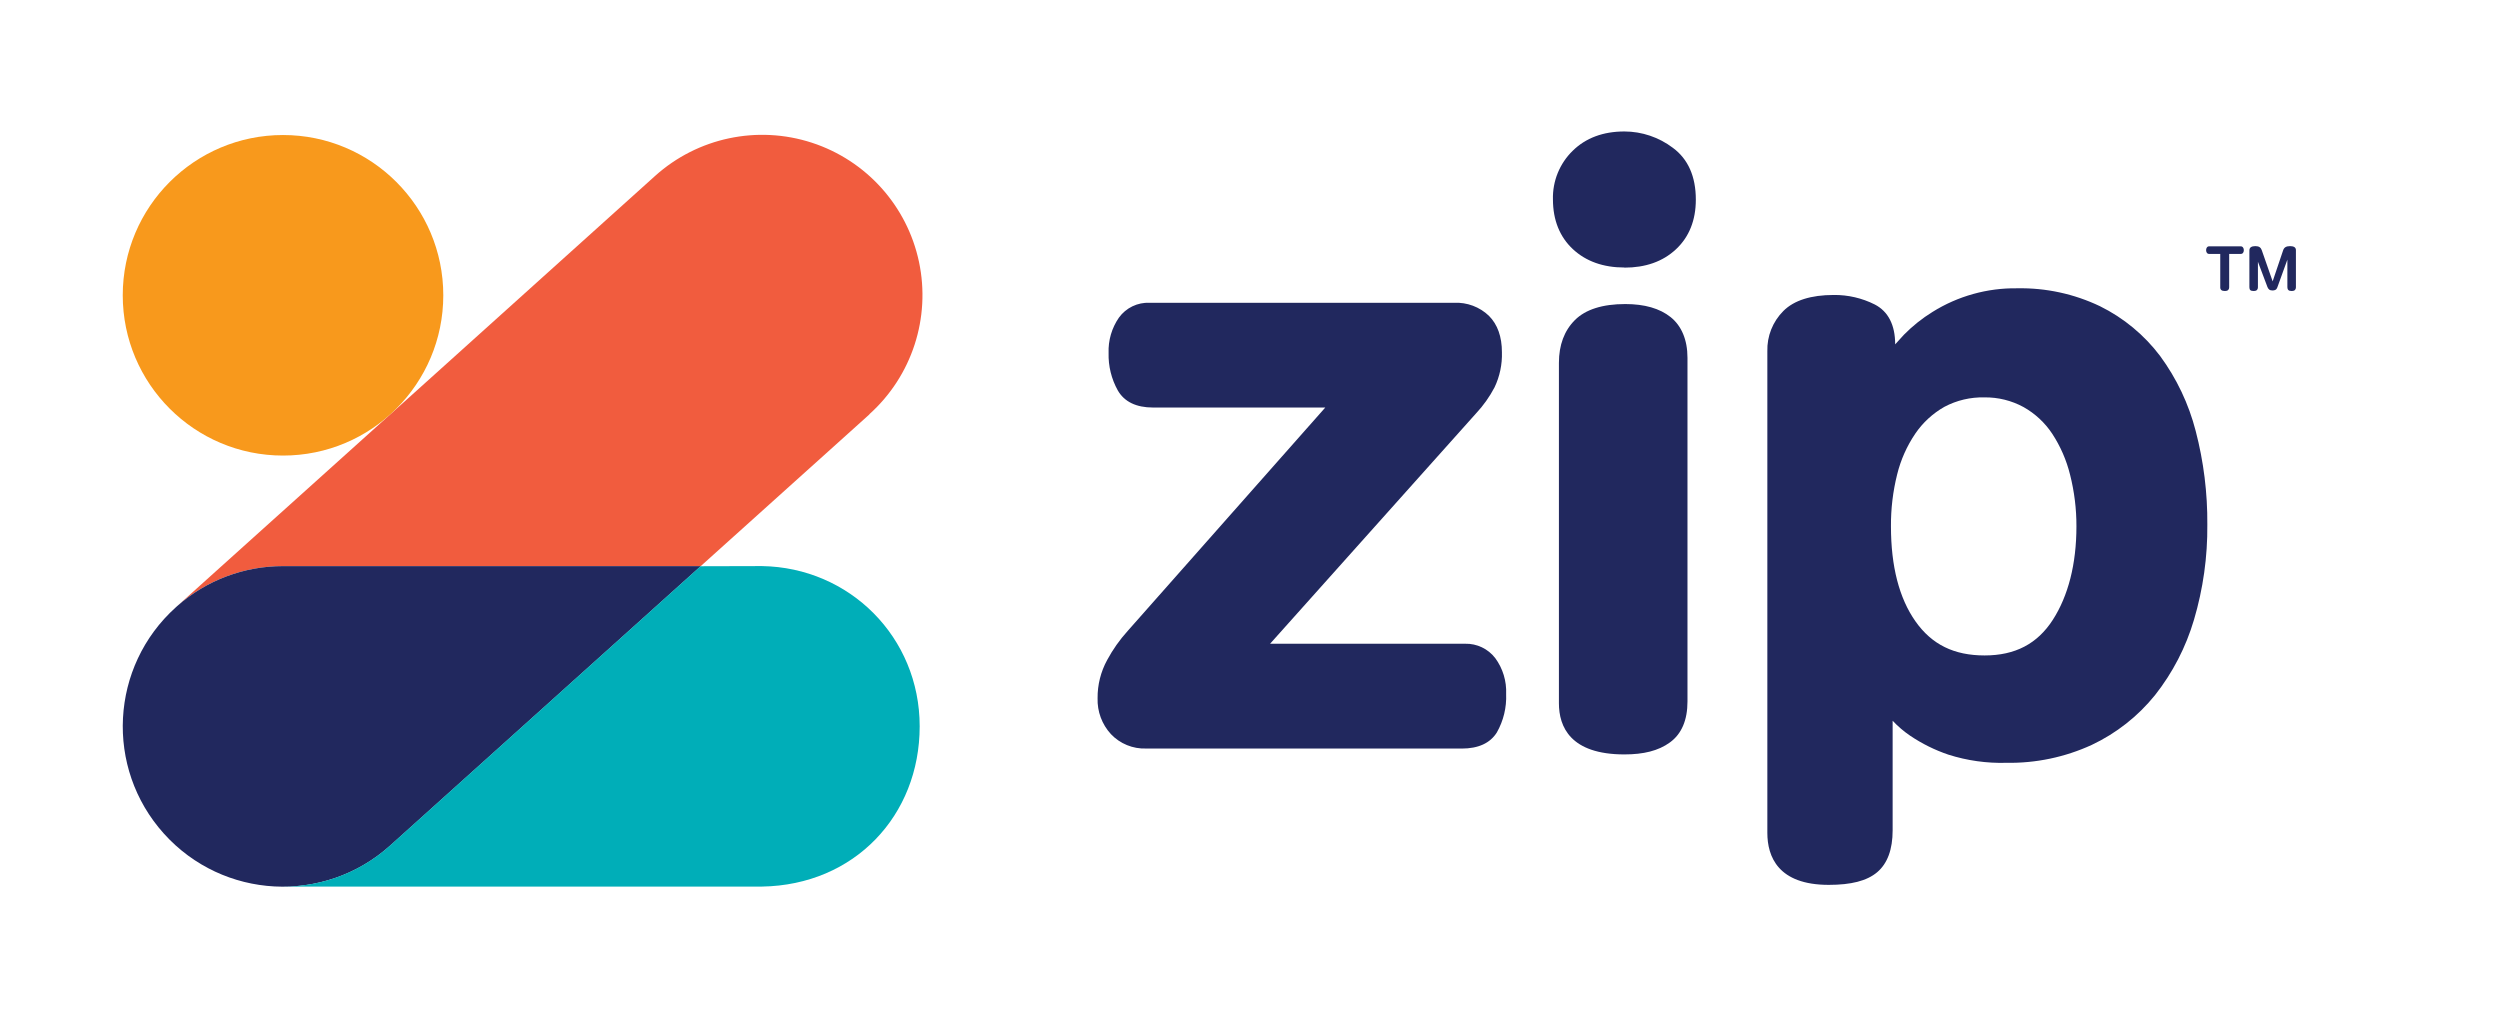
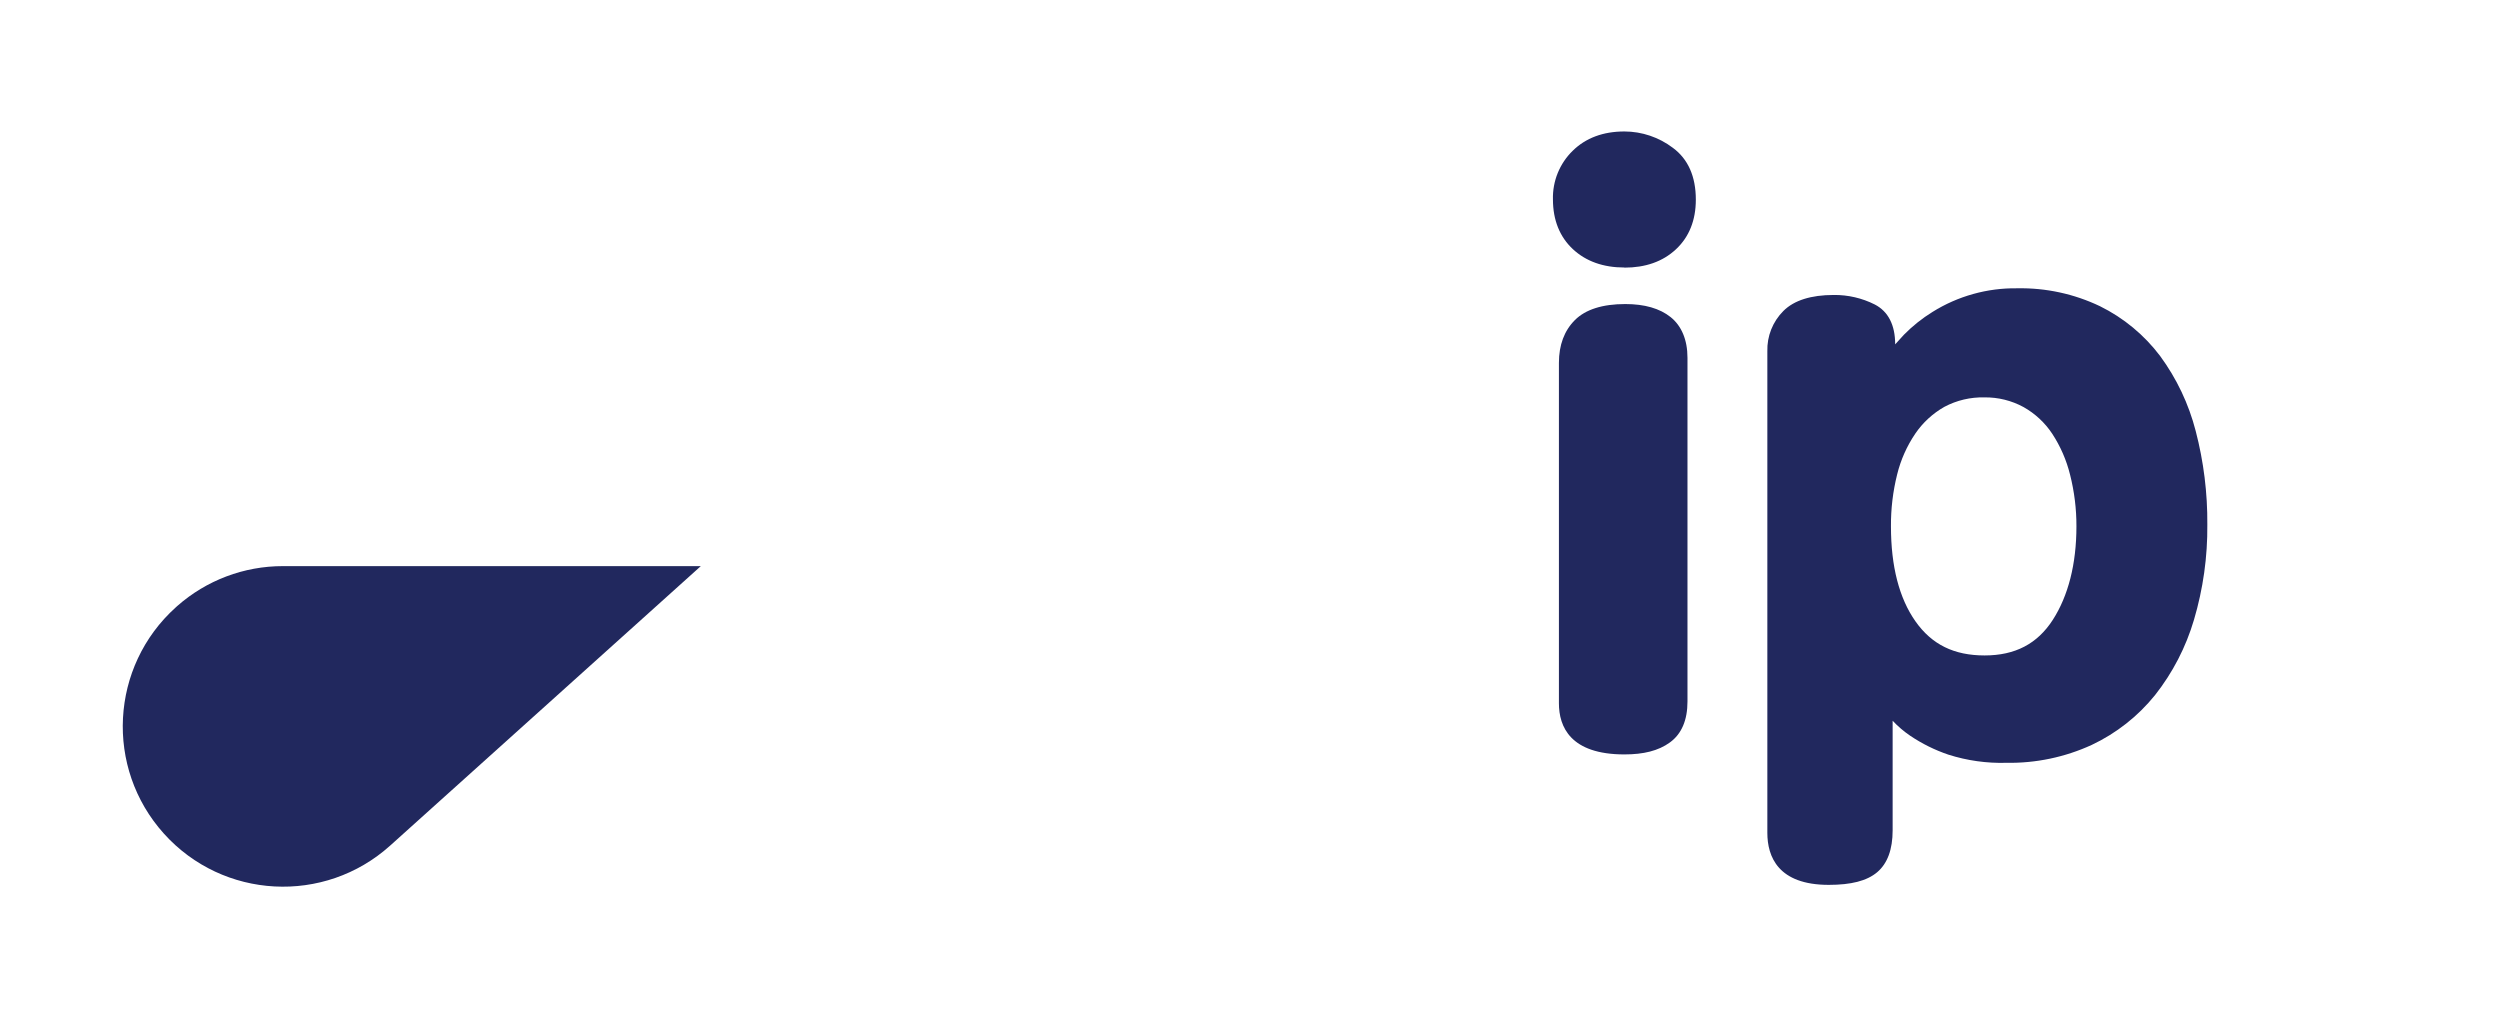
<svg xmlns="http://www.w3.org/2000/svg" width="611px" height="253px" viewBox="0 0 611 253" version="1.1">
  <title>Primary Logo Colour</title>
  <desc>Created with Sketch.</desc>
  <defs />
  <g id="Primary-Logo-Colour" stroke="none" stroke-width="1" fill="none" fill-rule="evenodd">
    <g id="Logo/Main" transform="translate(30, 32)">
      <g id="Zip/Navy" transform="translate(238, 0)" fill="#21285E" fill-rule="nonzero">
-         <path d="M12.13,150.94 C8.879,151.06 5.734,149.774 3.5,147.41 C1.313,145.024 0.146,141.876 0.25,138.64 C0.22,135.381 1.025,132.169 2.59,129.31 C3.965,126.754 5.644,124.373 7.59,122.22 L55.9,67.6 L13.79,67.6 C9.71,67.6 6.79,66.2 5.19,63.42 C3.632,60.627 2.855,57.467 2.94,54.27 C2.828,51.189 3.715,48.155 5.47,45.62 C7.209,43.221 10.04,41.86 13,42 L87.4,42 C90.546,41.855 93.614,43.004 95.89,45.18 C98,47.29 99.07,50.29 99.07,54.09 C99.159,57.049 98.542,59.987 97.27,62.66 C96.049,64.989 94.519,67.142 92.72,69.06 L42.41,125.33 L90.08,125.33 C92.948,125.259 95.678,126.559 97.43,128.83 C99.297,131.369 100.239,134.471 100.1,137.62 C100.236,140.901 99.45,144.154 97.83,147.01 C96.2,149.62 93.31,150.95 89.25,150.95 L12.13,150.94 Z" id="Shape" />
        <path d="M129,152.38 C115.76,152.38 113,145.58 113,139.88 L113,56.68 C113,52.33 114.31,48.81 116.91,46.22 C119.51,43.63 123.65,42.31 129.23,42.31 C133.93,42.31 137.65,43.38 140.3,45.5 C142.95,47.62 144.42,51.04 144.42,55.44 L144.42,139.44 C144.42,144.01 142.98,147.37 140.14,149.44 C137.3,151.51 133.65,152.38 129,152.38 Z M129,33.38 C123.84,33.38 119.61,31.87 116.41,28.89 C113.21,25.91 111.54,21.8 111.54,16.75 C111.417,12.273 113.176,7.949 116.39,4.83 C119.56,1.72 123.81,0.13 129,0.13 C133.28,0.139 137.44,1.544 140.85,4.13 C144.57,6.87 146.46,11.13 146.46,16.79 C146.46,21.84 144.82,25.93 141.59,28.94 C138.36,31.95 134.13,33.41 129,33.41 L129,33.38 Z" id="Shape" />
        <path d="M178.94,184.262 C166.56,184.262 163.94,177.351 163.94,171.551 L163.94,53.86 C163.833,50.174 165.251,46.607 167.86,44 C170.45,41.41 174.6,40.09 180.18,40.09 C183.651,40.055 187.079,40.85 190.18,42.41 C193.47,44.1 195.18,47.41 195.18,52.16 C195.847,51.393 196.563,50.607 197.33,49.8 C199.432,47.667 201.782,45.793 204.33,44.22 C210.524,40.354 217.7,38.354 225,38.46 C231.996,38.324 238.926,39.824 245.24,42.84 C251.018,45.692 256.049,49.857 259.93,55 C263.975,60.502 266.928,66.727 268.63,73.34 C270.577,80.813 271.532,88.509 271.47,96.231 C271.541,104.096 270.443,111.929 268.21,119.471 C266.237,126.171 262.999,132.43 258.67,137.911 C254.499,143.075 249.214,147.229 243.21,150.061 C236.677,153.057 229.556,154.55 222.37,154.431 C217.558,154.569 212.757,153.893 208.17,152.431 C204.876,151.314 201.745,149.764 198.86,147.821 C197.296,146.759 195.854,145.529 194.56,144.151 L194.56,170.951 C194.56,175.611 193.29,179.051 190.78,181.171 C188.27,183.292 184.41,184.262 178.94,184.262 Z M217,65.12 C213.593,65.038 210.221,65.833 207.21,67.43 C204.376,69.037 201.948,71.271 200.11,73.96 C198.045,77.003 196.538,80.39 195.66,83.96 C194.625,88.11 194.118,92.374 194.15,96.651 C194.15,106.391 196.15,114.201 200.15,119.871 C204.15,125.541 209.58,128.191 217.04,128.191 C224.5,128.191 229.93,125.351 233.7,119.501 C237.47,113.651 239.48,105.861 239.48,96.651 C239.493,92.385 238.968,88.135 237.92,84 C237.041,80.445 235.567,77.064 233.56,74 C231.775,71.307 229.376,69.076 226.56,67.49 C223.63,65.892 220.337,65.076 217,65.12 Z" id="Shape" />
      </g>
      <g id="Icon/ColourPrimary" fill-rule="evenodd" stroke-width="1">
        <g id="Group">
-           <path d="M182.48,69.28 L141.26,106.36 L39.17,106.36 C29.648,106.347 20.449,109.819 13.31,116.12 L64.8,69.79 L65.59,69.09 L130.1,11 C140.502,1.643 155.105,-1.454 168.409,2.876 C181.713,7.206 191.697,18.305 194.599,31.991 C197.502,45.678 192.882,59.873 182.48,69.23 L182.48,69.28 Z" id="Shape" fill="#F15C3E" fill-rule="nonzero" />
-           <circle id="Oval" fill="#F8991C" fill-rule="nonzero" cx="39.17" cy="40.17" r="39.17" />
          <path d="M39.17,106.36 C29.648,106.347 20.449,109.819 13.31,116.12 L12.98,116.42 C-3.103,130.884 -4.414,155.647 10.05,171.73 C24.514,187.813 49.277,189.124 65.36,174.66 L141.27,106.37 L39.17,106.36 Z" id="Shape" fill="#21285E" fill-rule="nonzero" />
-           <path d="M141.207,106.39 L65.289,174.68 C58.101,181.144 48.767,184.708 39.1,184.68 L156.227,184.68 C178.819,184.319 194.77,167.322 194.77,145.515 C194.77,123.708 177.613,106.692 156.227,106.35 L141.207,106.39 Z" id="Shape" fill="#00AEB8" fill-rule="nonzero" />
        </g>
      </g>
      <g id="Trade/Navy" transform="translate(503, 16)" fill="#21285E" fill-rule="evenodd" stroke-width="1">
        <g id="Registration-Mark" transform="translate(6, 12)">
-           <path d="M5.81,2.067 L5.81,10.247 C5.81,10.485 5.732,10.691 5.576,10.862 C5.42,11.033 5.14,11.119 4.735,11.119 C3.997,11.119 3.629,10.828 3.629,10.247 L3.629,2.067 L0.996,2.067 C0.695,2.067 0.482,1.974 0.357,1.787 C0.232,1.6 0.17,1.382 0.17,1.133 C0.17,0.883 0.235,0.665 0.365,0.478 C0.495,0.291 0.695,0.198 0.965,0.198 L8.599,0.198 C8.858,0.198 9.056,0.291 9.191,0.478 C9.326,0.665 9.393,0.883 9.393,1.133 C9.393,1.382 9.331,1.6 9.206,1.787 C9.081,1.974 8.869,2.067 8.567,2.067 L5.81,2.067 Z M20.034,3.454 L17.572,10.262 C17.479,10.532 17.331,10.722 17.128,10.831 C16.926,10.94 16.695,10.994 16.435,10.994 C16.061,10.994 15.781,10.919 15.594,10.768 C15.407,10.618 15.261,10.408 15.158,10.137 L12.836,3.968 L12.836,10.247 C12.836,10.485 12.761,10.691 12.61,10.862 C12.46,11.033 12.182,11.119 11.777,11.119 C11.392,11.119 11.125,11.046 10.974,10.901 C10.824,10.755 10.749,10.522 10.749,10.2 L10.749,1.226 C10.749,0.842 10.878,0.566 11.138,0.4 C11.398,0.234 11.751,0.151 12.197,0.151 C12.654,0.151 13.005,0.237 13.249,0.408 C13.493,0.579 13.667,0.821 13.771,1.133 L16.435,8.766 L18.99,1.195 C19.115,0.821 19.315,0.553 19.59,0.392 C19.865,0.231 20.242,0.151 20.719,0.151 C21.156,0.151 21.498,0.231 21.748,0.392 C21.997,0.553 22.122,0.8 22.122,1.133 L22.122,10.247 C22.122,10.485 22.046,10.691 21.896,10.862 C21.745,11.033 21.467,11.119 21.062,11.119 C20.688,11.119 20.423,11.039 20.268,10.878 C20.112,10.717 20.034,10.485 20.034,10.184 L20.034,3.454 Z" id="TM" />
-         </g>
+           </g>
      </g>
    </g>
  </g>
</svg>